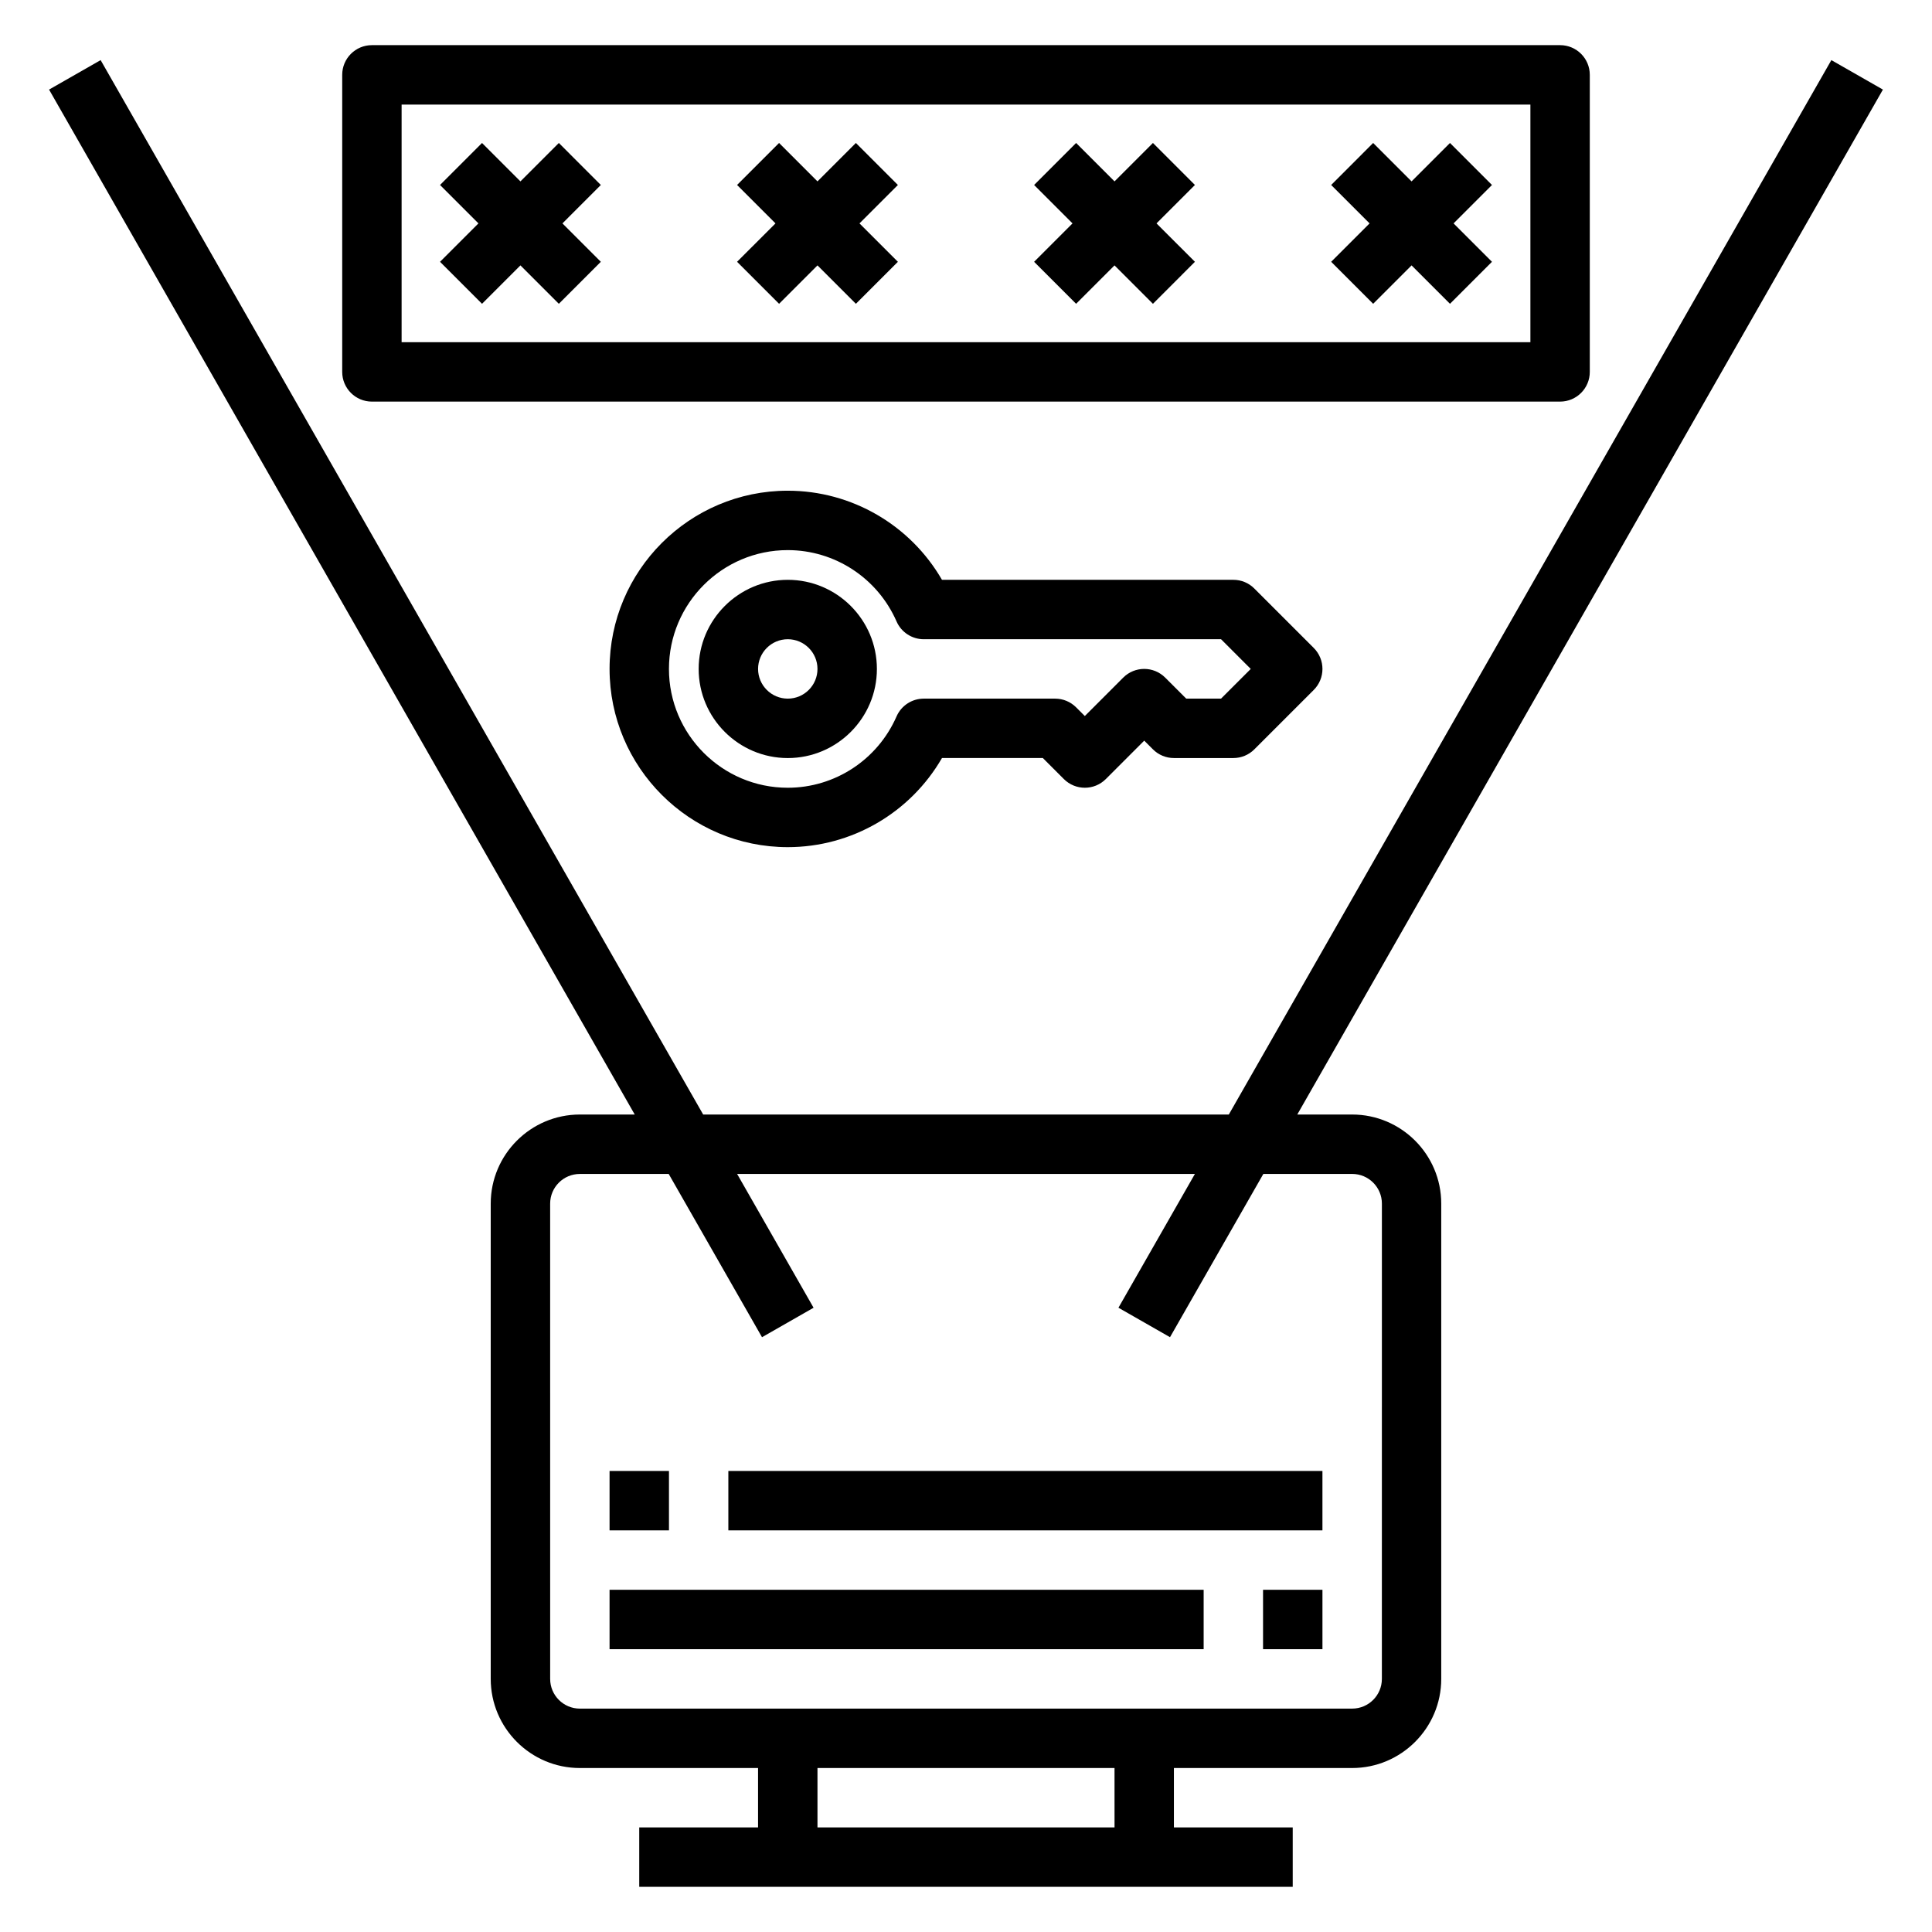
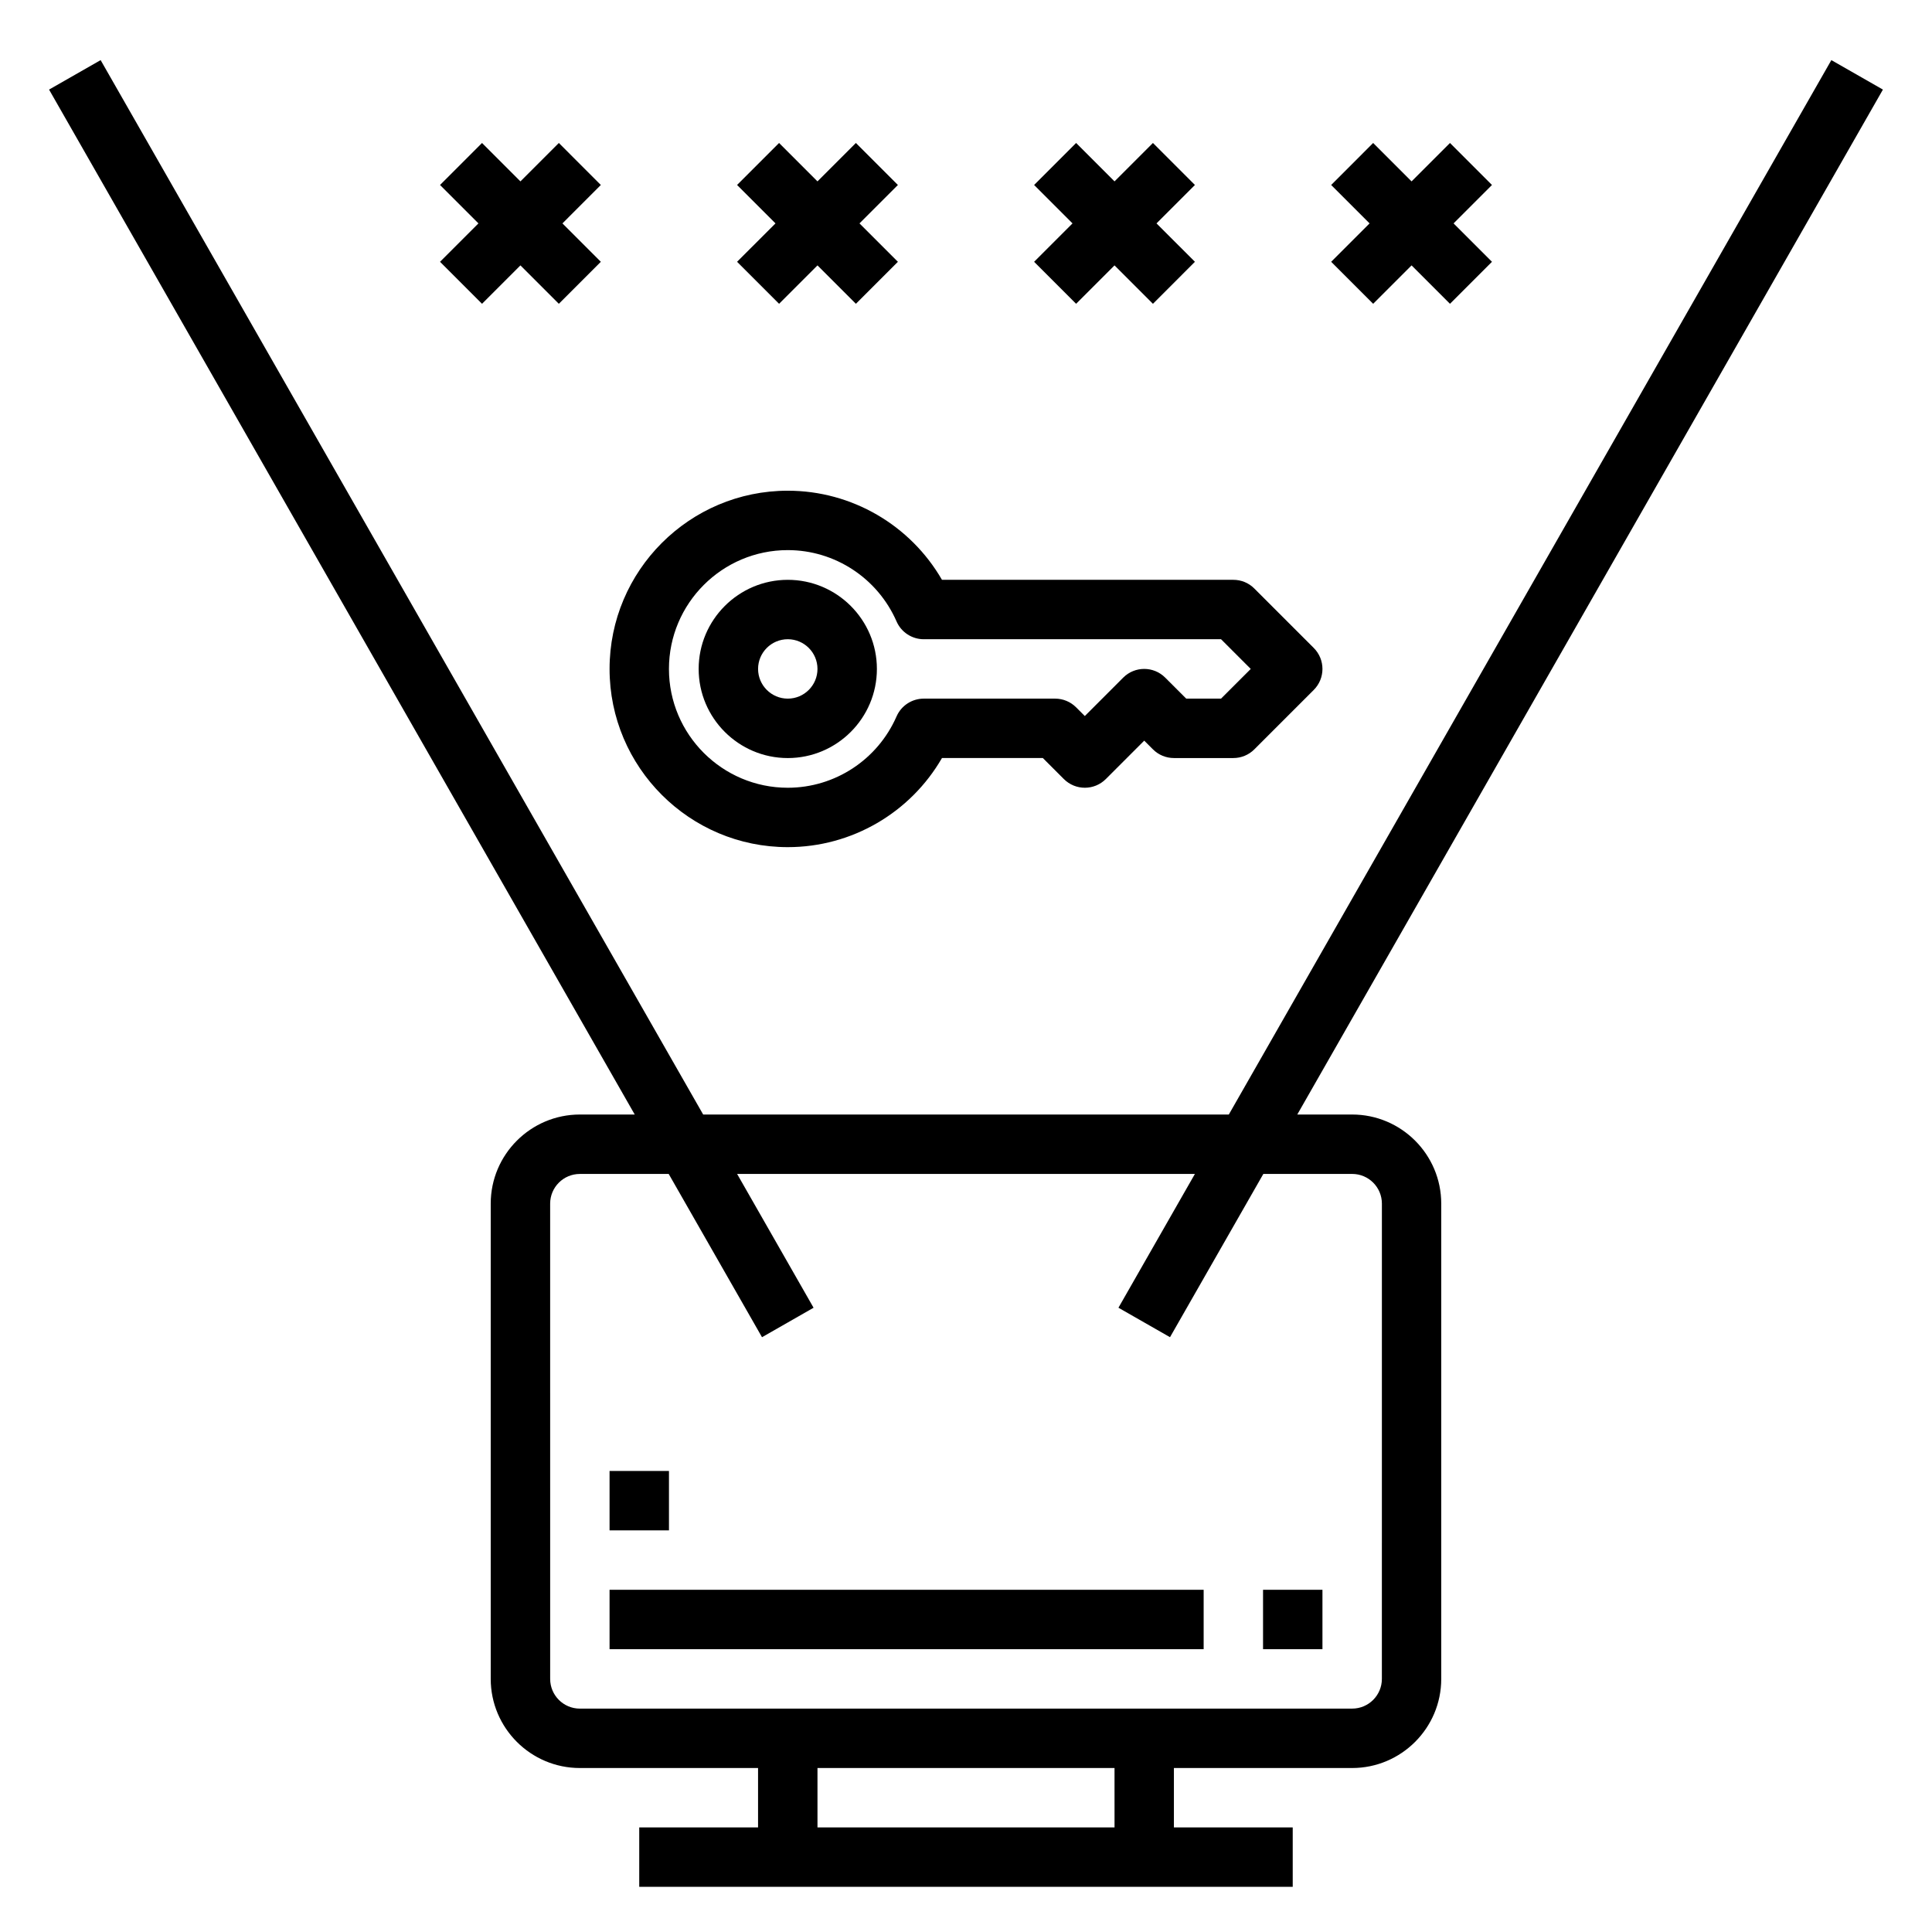
<svg xmlns="http://www.w3.org/2000/svg" fill="#000000" width="800px" height="800px" version="1.1" viewBox="144 144 512 512">
  <g>
    <path d="m502.34 439.36h-14.547l155.2-271.62-13.664-7.809-159.68 279.43h-139.3l-159.68-279.43-13.668 7.809 155.21 271.62h-14.547c-13.02 0-23.617 10.598-23.617 23.617v125.95c0 13.02 10.598 23.617 23.617 23.617h47.23v15.742h-31.488v15.742h173.18v-15.742h-31.488v-15.742h47.23c13.02 0 23.617-10.598 23.617-23.617v-125.95c0-13.023-10.594-23.617-23.613-23.617zm-62.977 188.93h-78.723v-15.742h78.719zm70.848-39.363c0 4.344-3.527 7.871-7.871 7.871l-204.67 0.004c-4.344 0-7.871-3.527-7.871-7.871l-0.004-125.95c0-4.344 3.527-7.871 7.871-7.871h23.547l24.727 43.266 13.664-7.809-20.262-35.461h121.32l-20.262 35.457 13.664 7.809 24.734-43.266h23.547c4.344 0 7.871 3.527 7.871 7.871z" />
-     <path d="m242.56 250.43h314.88c4.352 0 7.871-3.527 7.871-7.871v-78.723c0-4.344-3.519-7.871-7.871-7.871h-314.88c-4.352 0-7.871 3.527-7.871 7.871v78.719c0 4.348 3.516 7.875 7.871 7.875zm7.871-78.719h299.14v62.977h-299.14z" />
    <path d="m292.1 181.89-10.18 10.18-10.18-10.18-11.129 11.133 10.18 10.18-10.18 10.176 11.129 11.133 10.18-10.18 10.18 10.18 11.129-11.133-10.176-10.176 10.176-10.18z" />
    <path d="m370.82 181.89-10.18 10.18-10.176-10.18-11.133 11.133 10.18 10.18-10.18 10.176 11.133 11.133 10.176-10.18 10.18 10.18 11.133-11.133-10.18-10.176 10.18-10.18z" />
    <path d="m449.54 181.89-10.18 10.18-10.18-10.18-11.129 11.133 10.176 10.18-10.176 10.176 11.129 11.133 10.18-10.18 10.18 10.18 11.129-11.133-10.18-10.176 10.18-10.18z" />
    <path d="m528.26 181.89-10.18 10.18-10.18-10.18-11.129 11.133 10.18 10.18-10.18 10.176 11.129 11.133 10.18-10.18 10.18 10.18 11.129-11.133-10.176-10.176 10.176-10.18z" />
    <path d="m470.85 297.66h-77.215c-8.375-14.5-23.898-23.617-40.863-23.617-26.047 0-47.23 21.184-47.23 47.23s21.184 47.23 47.23 47.23c16.965 0 32.488-9.117 40.863-23.617h26.727l5.566 5.566c3.078 3.078 8.055 3.078 11.133 0l10.172-10.176 2.305 2.305c1.473 1.48 3.473 2.309 5.566 2.309h15.742c2.094 0 4.094-0.828 5.566-2.305l15.742-15.742c3.078-3.078 3.078-8.055 0-11.133l-15.742-15.742c-1.469-1.484-3.469-2.309-5.562-2.309zm-3.262 31.484h-9.227l-5.566-5.566c-3.078-3.078-8.055-3.078-11.133 0l-10.172 10.18-2.305-2.305c-1.477-1.48-3.477-2.309-5.57-2.309h-34.809c-3.125 0-5.961 1.852-7.211 4.715-5.031 11.488-16.344 18.902-28.828 18.902-17.367 0-31.488-14.121-31.488-31.488 0-17.367 14.121-31.488 31.488-31.488 12.484 0 23.797 7.414 28.828 18.902 1.25 2.863 4.086 4.715 7.211 4.715h78.785l7.871 7.871z" />
    <path d="m352.77 297.66c-13.02 0-23.617 10.598-23.617 23.617s10.598 23.617 23.617 23.617 23.617-10.598 23.617-23.617c0-13.023-10.598-23.617-23.617-23.617zm0 31.484c-4.344 0-7.871-3.535-7.871-7.871 0-4.336 3.527-7.871 7.871-7.871s7.871 3.535 7.871 7.871c0 4.34-3.523 7.871-7.871 7.871z" />
    <path d="m305.54 533.82h15.742v15.742h-15.742z" />
-     <path d="m337.02 533.82h157.44v15.742h-157.44z" />
    <path d="m478.72 565.31h15.742v15.742h-15.742z" />
    <path d="m305.54 565.31h157.44v15.742h-157.44z" />
  </g>
</svg>